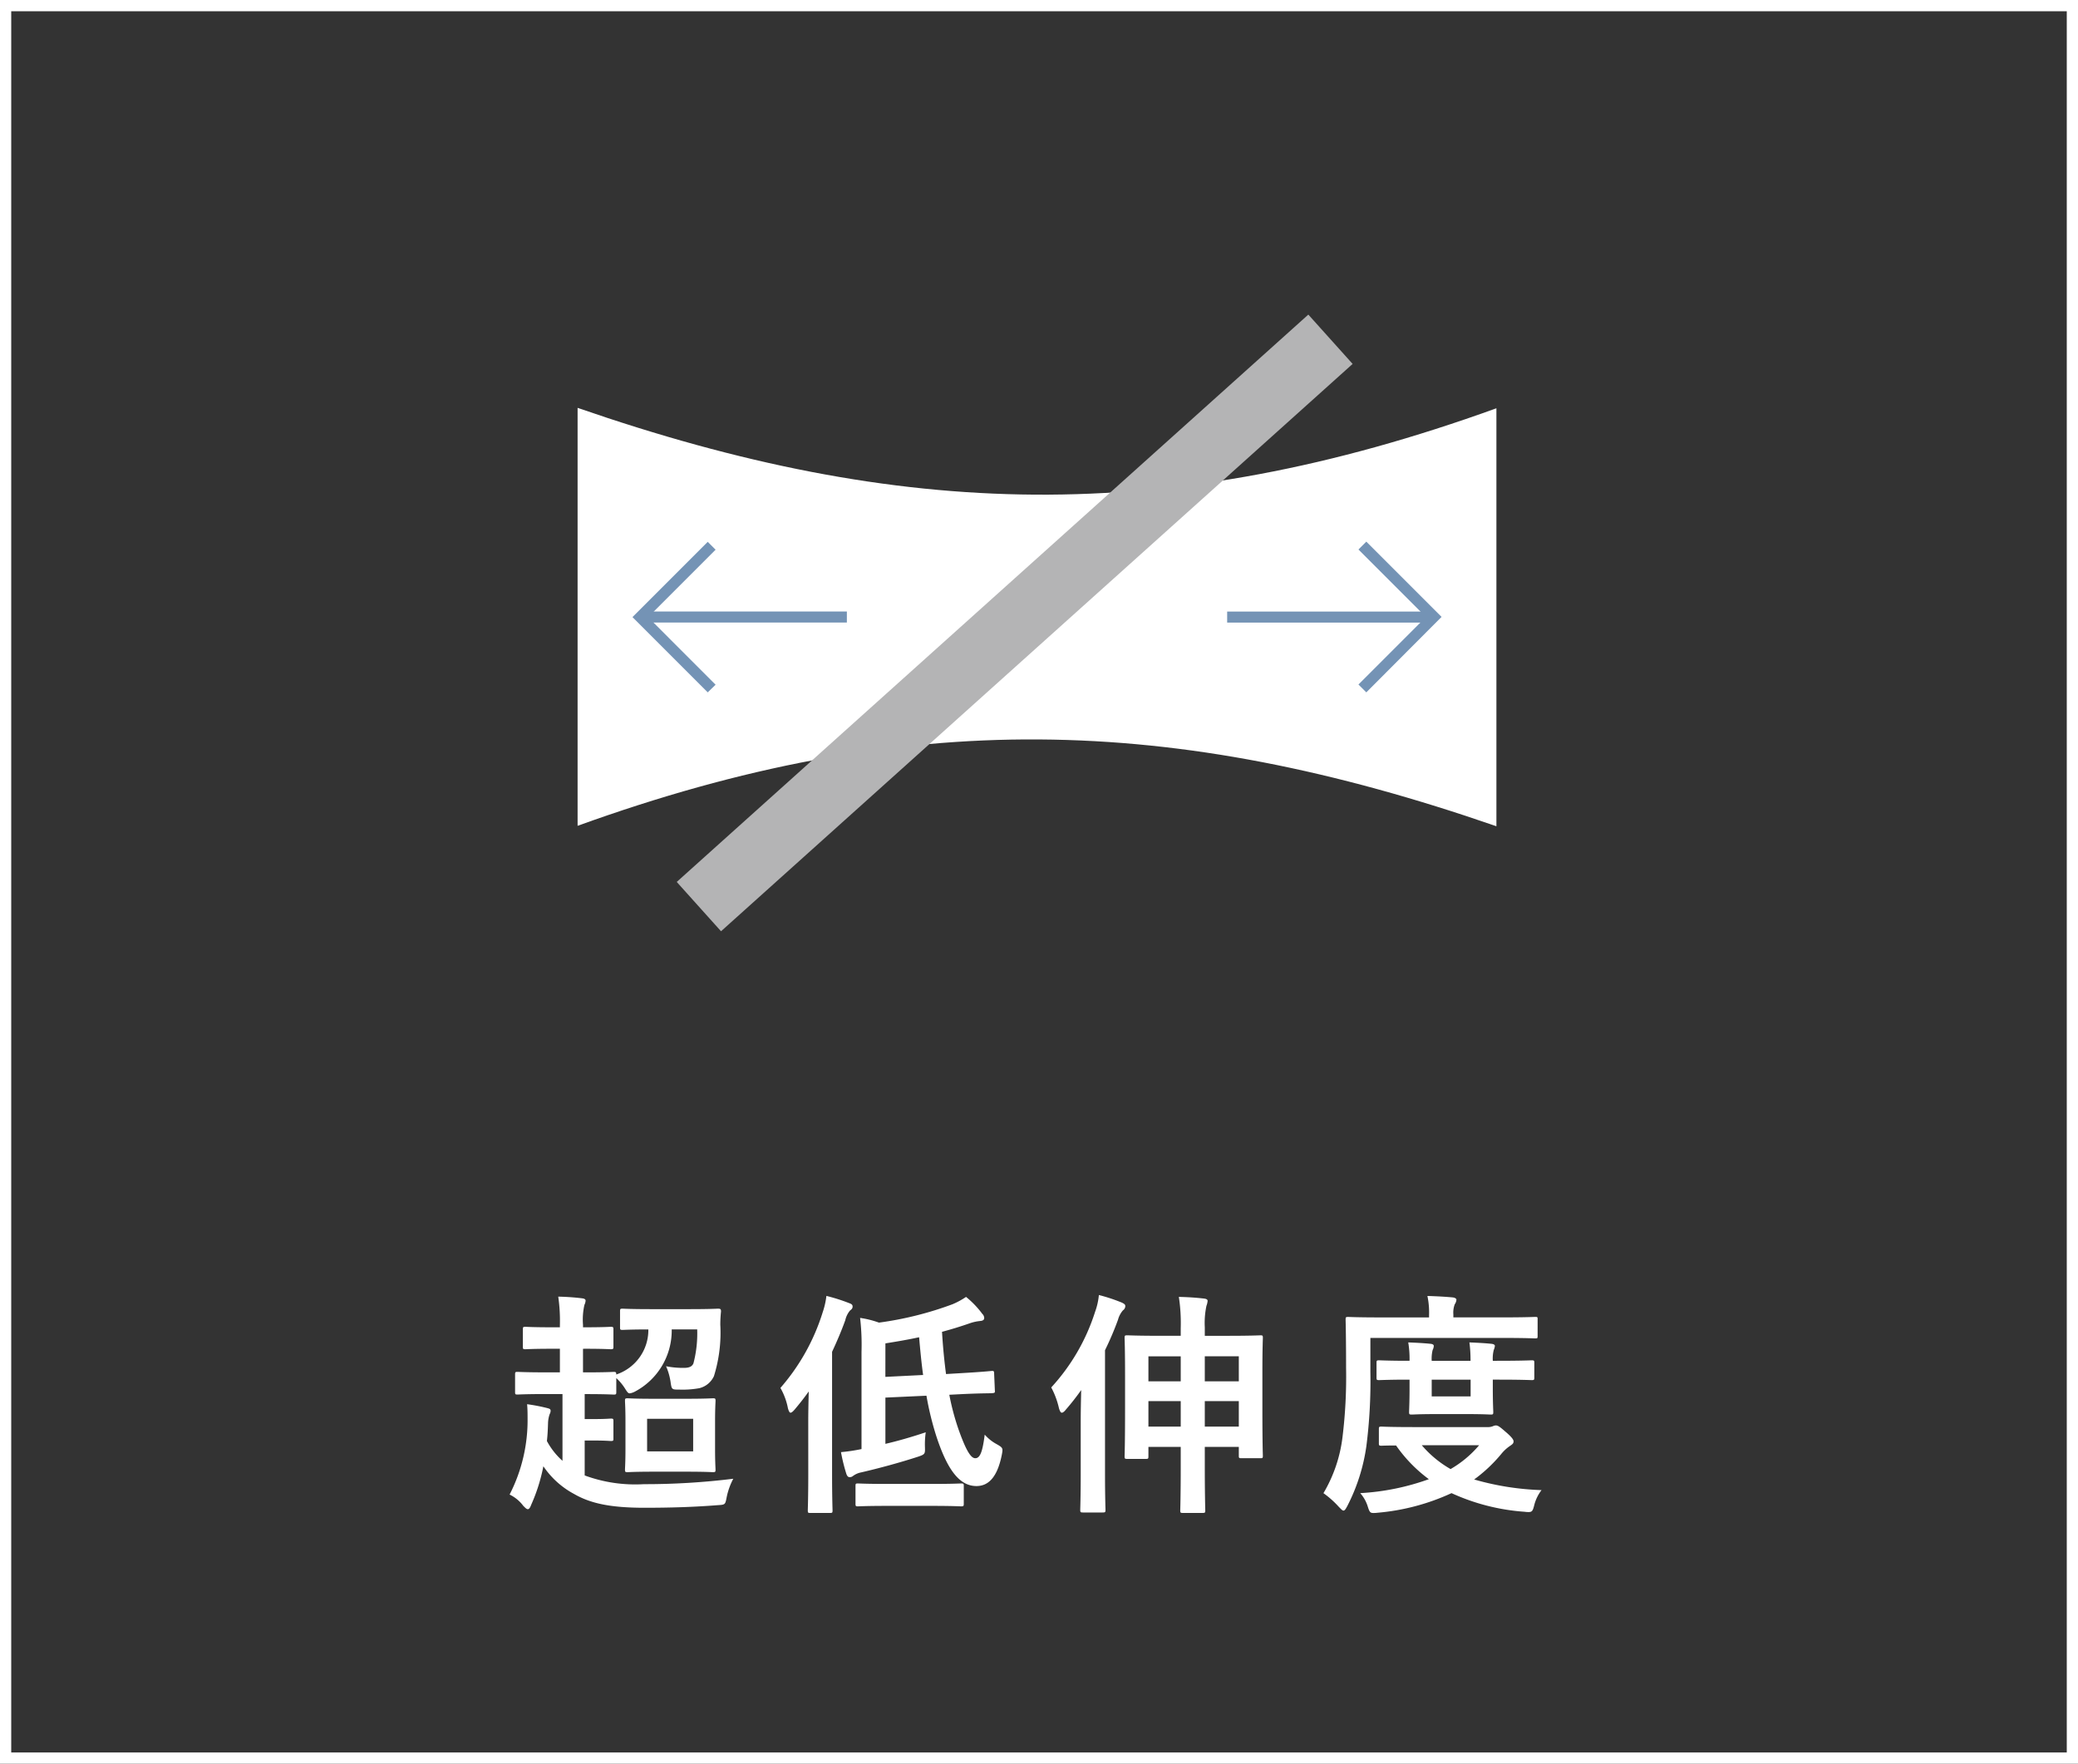
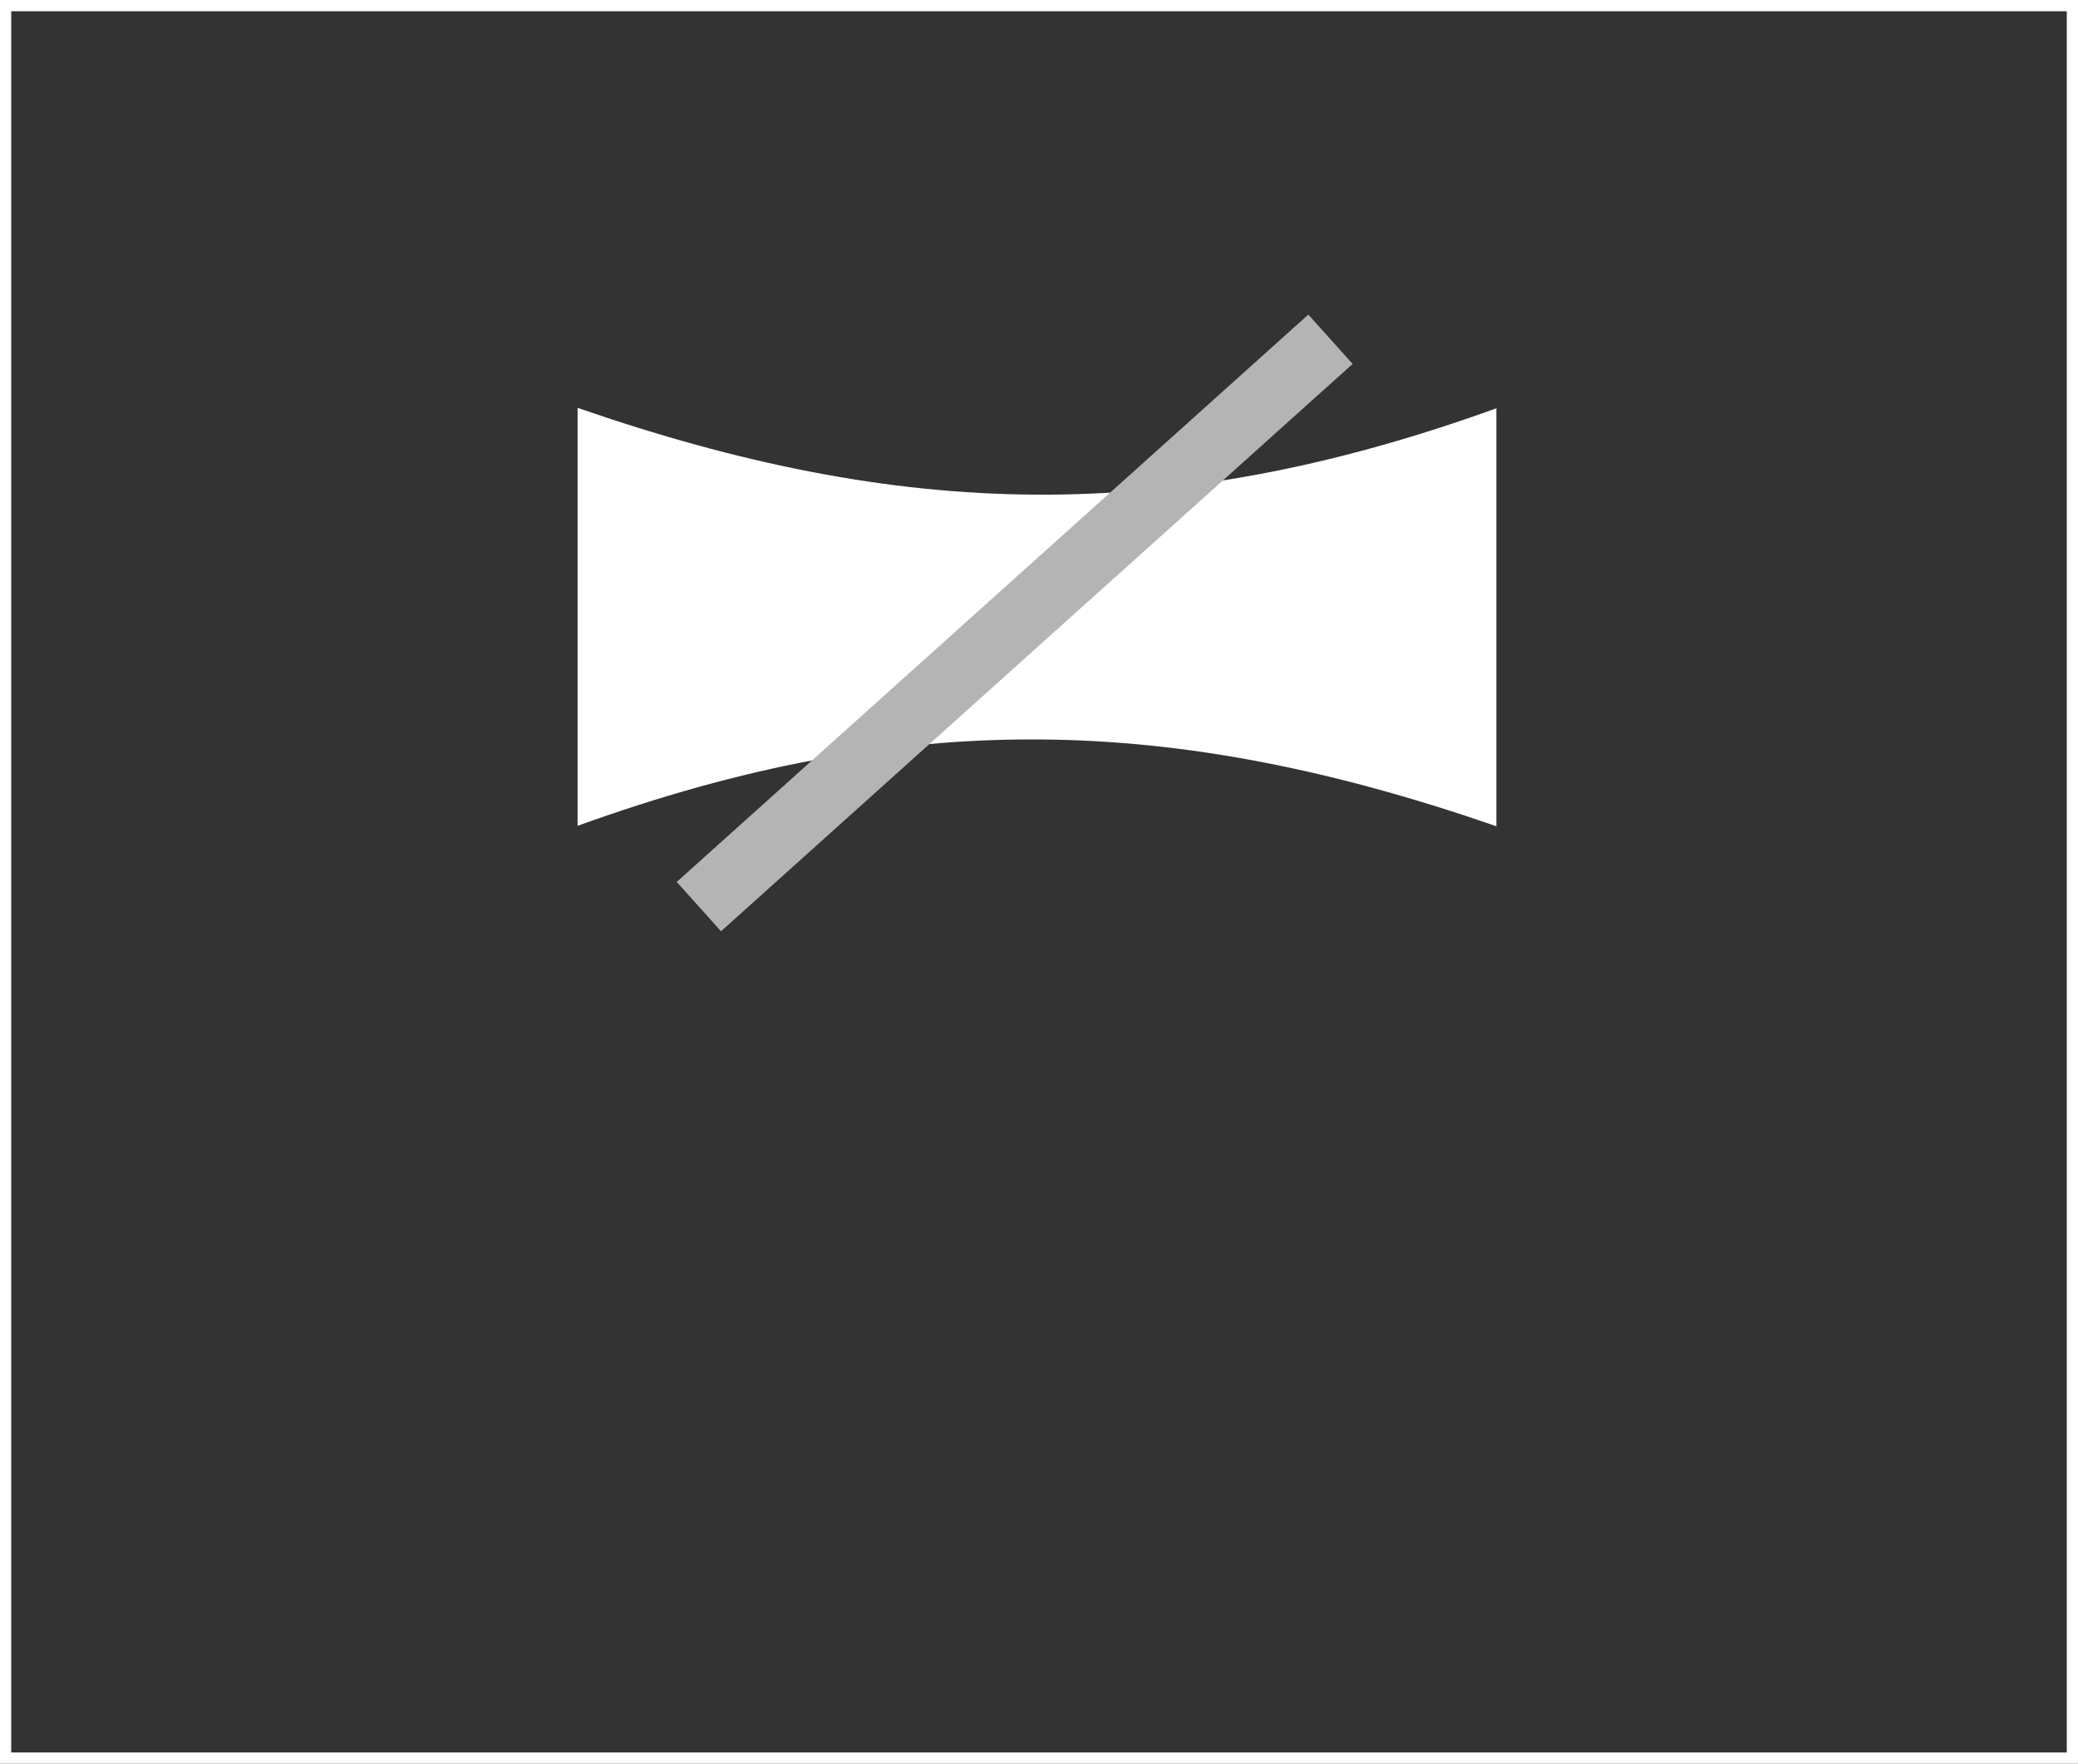
<svg xmlns="http://www.w3.org/2000/svg" width="185" height="157" viewBox="0 0 185 157">
  <rect x="0" y="0" width="185" height="157" fill="#333333" stroke="none" />
  <g id="グループ_11199" data-name="グループ 11199" transform="translate(-0.186)">
    <g id="グループ_11247" data-name="グループ 11247">
      <path id="長方形_7084" data-name="長方形 7084" d="M1,1V156H184V1H1M0,0H185V157H0Z" transform="translate(0.186)" fill="#fff" />
-       <path id="パス_7840" data-name="パス 7840" d="M-39.375-12.936c1.617,0,2.142.042,2.247.042.231,0,.252-.021.252-.231v-1.512c0-.231-.021-.252-.252-.252-.1,0-.63.042-2.247.042h-.21v-.21a5.937,5.937,0,0,1,.126-1.785,1.034,1.034,0,0,0,.105-.378c0-.126-.126-.189-.336-.21-.693-.084-1.323-.126-2.1-.147a15.023,15.023,0,0,1,.147,2.562v.168h-.777c-1.617,0-2.163-.042-2.289-.042-.21,0-.231.021-.231.252v1.512c0,.21.021.231.231.231.126,0,.672-.042,2.289-.042h.777v2.1h-1.323c-1.722,0-2.31-.042-2.457-.042-.189,0-.21.021-.21.252v1.533c0,.21.021.231.21.231.147,0,.735-.042,2.457-.042h1.554v5.943A6.37,6.37,0,0,1-42.8-4.725c.063-.525.084-1.05.1-1.554a2.747,2.747,0,0,1,.147-.84.632.632,0,0,0,.084-.294c0-.147-.084-.189-.336-.252A16.552,16.552,0,0,0-44.562-8c.042.462.042.882.042,1.218a14.489,14.489,0,0,1-1.6,6.825A3.32,3.32,0,0,1-44.9,1.05c.189.189.294.294.4.294.126,0,.21-.147.315-.42a15.645,15.645,0,0,0,1.071-3.4A7.656,7.656,0,0,0-40.362,0c1.491.861,3.318,1.218,6.258,1.218,2.331,0,4.368-.063,6.51-.231.672-.042.672-.042.8-.714a6.085,6.085,0,0,1,.588-1.638,63.976,63.976,0,0,1-7.959.483,12.993,12.993,0,0,1-5.271-.777V-4.767h.9c.945,0,1.323.042,1.428.042.21,0,.231-.021.231-.21V-6.489c0-.21-.021-.231-.231-.231-.1,0-.483.042-1.428.042h-.9V-8.9h.147c1.743,0,2.31.042,2.436.042.21,0,.231-.021.231-.231v-1.239a4.655,4.655,0,0,1,.756.9c.21.336.294.462.441.462a1.444,1.444,0,0,0,.483-.168,6.154,6.154,0,0,0,3.255-5.523h2.268a10.5,10.5,0,0,1-.336,3.024c-.126.294-.4.4-.861.4a7.807,7.807,0,0,1-1.575-.147,5.447,5.447,0,0,1,.4,1.386c.1.693.1.693.777.693a8.3,8.3,0,0,0,1.785-.126,1.932,1.932,0,0,0,1.3-1.071,12.993,12.993,0,0,0,.567-4.578,11.331,11.331,0,0,1,.063-1.176c0-.21-.042-.252-.273-.252-.126,0-.714.042-2.457.042H-33.6c-1.743,0-2.331-.042-2.457-.042-.21,0-.231.021-.231.231v1.428c0,.21.021.231.231.231.126,0,.693-.042,2.289-.042a4.169,4.169,0,0,1-2.856,4.011c0-.21-.042-.231-.231-.231-.126,0-.693.042-2.436.042h-.294v-2.1Zm6.048,4.452c-1.638,0-2.163-.042-2.289-.042-.21,0-.231.021-.231.231,0,.147.042.63.042,1.806v2.5c0,1.176-.042,1.659-.042,1.806,0,.21.021.231.231.231.126,0,.651-.042,2.289-.042h3c1.617,0,2.163.042,2.31.042.21,0,.231-.021.231-.231,0-.126-.042-.63-.042-1.806v-2.5c0-1.176.042-1.68.042-1.806,0-.21-.021-.231-.231-.231-.147,0-.693.042-2.31.042ZM-29.778-3.8h-4.1V-6.7h4.1ZM-5.817-8.9c1.806-.084,2.457-.063,2.667-.084.231-.021.252-.042.231-.252l-.063-1.47c0-.231-.021-.273-.252-.252s-.819.084-2.625.189l-1.407.084c-.147-1.113-.273-2.352-.357-3.759.861-.231,1.68-.483,2.52-.777a4.09,4.09,0,0,1,.9-.189c.21-.021.336-.1.336-.252a.526.526,0,0,0-.168-.378,8.239,8.239,0,0,0-1.449-1.512,6.813,6.813,0,0,1-1.2.651,30.271,30.271,0,0,1-6.552,1.638,8.553,8.553,0,0,0-1.68-.42,20.8,20.8,0,0,1,.126,3.024v8.652a15.508,15.508,0,0,1-1.827.273,15.612,15.612,0,0,0,.483,1.953c.063.168.147.273.273.273a.442.442,0,0,0,.315-.105,1.759,1.759,0,0,1,.714-.315c1.554-.357,3.423-.861,5.1-1.407.609-.21.609-.252.588-.882A7.518,7.518,0,0,1-9.072-5.5c-1.323.441-2.5.777-3.591,1.029V-8.589l3.654-.168a26.806,26.806,0,0,0,.882,3.612C-7.161-2.2-6.09-.714-4.557-.714c.987,0,1.827-.672,2.247-2.73.126-.651.126-.672-.462-1.008a3.854,3.854,0,0,1-1.05-.84c-.189,1.491-.4,2.1-.84,2.1-.378,0-.8-.609-1.512-2.625a22.139,22.139,0,0,1-.8-3.024Zm-6.846-4.515c1.05-.168,2.037-.336,3-.546.105,1.176.21,2.31.357,3.36l-3.36.168ZM-19.53-1.743c0,2.058-.042,3.066-.042,3.192,0,.21.021.231.21.231H-17.6c.21,0,.231-.021.231-.231,0-.1-.042-1.134-.042-3.192v-10.92c.42-.9.819-1.827,1.176-2.814a2.023,2.023,0,0,1,.42-.861c.168-.126.231-.21.231-.357,0-.168-.1-.231-.336-.315a15.915,15.915,0,0,0-1.995-.63,7.1,7.1,0,0,1-.336,1.47,18.62,18.62,0,0,1-3.759,6.72,5.861,5.861,0,0,1,.672,1.827c.084.273.147.378.231.378s.189-.084.357-.273c.441-.525.861-1.05,1.26-1.617-.021.924-.042,1.848-.042,2.6ZM-8.5,1.05c1.827,0,2.436.042,2.562.042.231,0,.252-.021.252-.252V-.714c0-.21-.021-.231-.252-.231-.126,0-.735.042-2.562.042h-4.032c-1.827,0-2.457-.042-2.583-.042-.189,0-.21.021-.21.231V.84c0,.231.021.252.21.252.126,0,.756-.042,2.583-.042ZM13.629-14.091h-1.89c-2.016,0-2.73-.042-2.856-.042-.231,0-.252.021-.252.231,0,.147.042.861.042,3.4v2.835c0,3.381-.042,4.179-.042,4.305,0,.21.021.231.252.231h1.638c.21,0,.231-.021.231-.231V-4.2h2.877v1.848c0,2.436-.042,3.675-.042,3.8,0,.21.021.231.231.231h1.743c.231,0,.252-.021.252-.231,0-.1-.042-1.365-.042-3.822V-4.2H18.8v.777c0,.21.021.231.231.231h1.7c.189,0,.21-.021.21-.231,0-.126-.042-.924-.042-4.284V-10.9c0-2.142.042-2.877.042-3,0-.21-.021-.231-.21-.231-.147,0-.861.042-2.877.042H15.771v-.756a7.3,7.3,0,0,1,.147-1.911,1.684,1.684,0,0,0,.105-.441c0-.126-.126-.189-.336-.21-.735-.084-1.407-.126-2.226-.147a15.3,15.3,0,0,1,.168,2.772Zm2.142,8.085V-8.274H18.8v2.268ZM18.8-12.264v2.226H15.771v-2.226ZM10.752-6.006V-8.274h2.877v2.268Zm0-6.258h2.877v2.226H10.752ZM4.725-1.806c0,2.079-.042,3.087-.042,3.192,0,.231.021.252.252.252H6.678c.231,0,.252-.021.252-.252,0-.105-.042-1.113-.042-3.192v-11a27.6,27.6,0,0,0,1.155-2.709,2.131,2.131,0,0,1,.441-.84.472.472,0,0,0,.21-.378c0-.147-.1-.21-.315-.315a15.429,15.429,0,0,0-2.037-.672,5.917,5.917,0,0,1-.336,1.491A17.968,17.968,0,0,1,2.1-9.492a7.29,7.29,0,0,1,.693,1.869c.084.252.147.378.252.378.084,0,.21-.084.357-.273A21.654,21.654,0,0,0,4.767-9.261c-.021.924-.042,1.869-.042,2.625ZM34.314-5.964c-2.016,0-2.688-.042-2.814-.042-.21,0-.231.021-.231.231v1.239c0,.21.021.231.231.231.084,0,.462-.021,1.3-.021a12.832,12.832,0,0,0,2.919,3A21.48,21.48,0,0,1,29.61-.084a3.252,3.252,0,0,1,.672,1.2c.147.462.21.567.483.567a2.548,2.548,0,0,0,.378-.021A19.711,19.711,0,0,0,37.737-.084a18.754,18.754,0,0,0,6.51,1.659A2.289,2.289,0,0,0,44.6,1.6c.315,0,.378-.126.5-.609a3.65,3.65,0,0,1,.651-1.344A24.336,24.336,0,0,1,39.753-1.3a13.356,13.356,0,0,0,2.394-2.247,3.555,3.555,0,0,1,.819-.756c.21-.147.294-.21.294-.4,0-.147-.21-.42-.735-.861-.525-.462-.672-.546-.84-.546a.633.633,0,0,0-.252.063,1.164,1.164,0,0,1-.483.084Zm5.88,1.617a9.633,9.633,0,0,1-2.541,2.121,9.6,9.6,0,0,1-2.562-2.121ZM30.513-13.9H42.378c2,0,2.688.042,2.814.042.21,0,.21-.021.21-.252V-15.54c0-.21,0-.231-.21-.231-.126,0-.819.042-2.814.042H37.9V-16a2.08,2.08,0,0,1,.126-.9.777.777,0,0,0,.147-.4c0-.1-.126-.189-.357-.21-.714-.063-1.386-.1-2.226-.126a7.032,7.032,0,0,1,.147,1.7v.21H31.353c-2,0-2.688-.042-2.814-.042-.21,0-.231.021-.231.231,0,.126.042,1.407.042,4.3A44.165,44.165,0,0,1,28.035-5.1a12.778,12.778,0,0,1-1.7,5.019A8.269,8.269,0,0,1,27.7,1.134c.21.21.315.336.42.336s.189-.126.336-.4a16.692,16.692,0,0,0,1.7-5.334,45.568,45.568,0,0,0,.357-6.594Zm10.9,2.037a3.12,3.12,0,0,1,.084-.966,1.344,1.344,0,0,0,.1-.357c0-.1-.1-.168-.294-.189-.588-.063-1.323-.1-1.974-.126a11.68,11.68,0,0,1,.1,1.638H35.973a3.21,3.21,0,0,1,.084-.966.852.852,0,0,0,.1-.357c0-.1-.084-.168-.273-.189-.609-.063-1.323-.1-2-.126A8.89,8.89,0,0,1,34-11.865h-.273c-1.491,0-2.31-.042-2.436-.042-.21,0-.231.021-.231.231v1.3c0,.21.021.231.231.231.126,0,.945-.042,2.436-.042H34v.777c0,1.3-.042,1.953-.042,2.1,0,.21.021.231.252.231.126,0,.63-.042,2.163-.042H39.06c1.533,0,2.037.042,2.163.042.21,0,.231-.021.231-.231,0-.126-.042-.8-.042-2.1v-.777h.546c2.058,0,2.793.042,2.919.042.21,0,.231-.021.231-.231v-1.3c0-.21-.021-.231-.231-.231-.126,0-.861.042-2.919.042ZM39.438-8.694H35.973v-1.491h3.465Z" transform="translate(91.675 133)" fill="#fff" />
      <g id="グループ_11193" data-name="グループ 11193" transform="translate(51.608 28.005)">
        <path id="パス_7781" data-name="パス 7781" d="M332.684,49.323c28.8,9.971,52.512,10.621,81.8.038V86.568c-28.8-9.971-52.513-10.621-81.8-.038Z" transform="translate(-332.684 -41.022)" fill="#fff" />
-         <rect id="長方形_7207" data-name="長方形 7207" width="18.397" height="0.983" transform="translate(57.83 26.434)" fill="#7493b5" />
-         <path id="パス_7782" data-name="パス 7782" d="M532.384,96.846l-.7-.7,6.009-6.009-6.009-6.009.7-.7,6.7,6.7Z" transform="translate(-462.166 -63.218)" fill="#7493b5" />
-         <rect id="長方形_7208" data-name="長方形 7208" width="18.396" height="0.983" transform="translate(5.577 26.429)" fill="#7493b5" />
-         <path id="パス_7783" data-name="パス 7783" d="M353.361,96.846l-6.7-6.7,6.7-6.7.7.7-6.008,6.009,6.008,6.009Z" transform="translate(-341.775 -63.218)" fill="#7493b5" />
        <rect id="長方形_7209" data-name="長方形 7209" width="75.58" height="5.902" transform="translate(8.826 50.503) rotate(-41.929)" fill="#b4b4b5" />
      </g>
    </g>
  </g>
</svg>